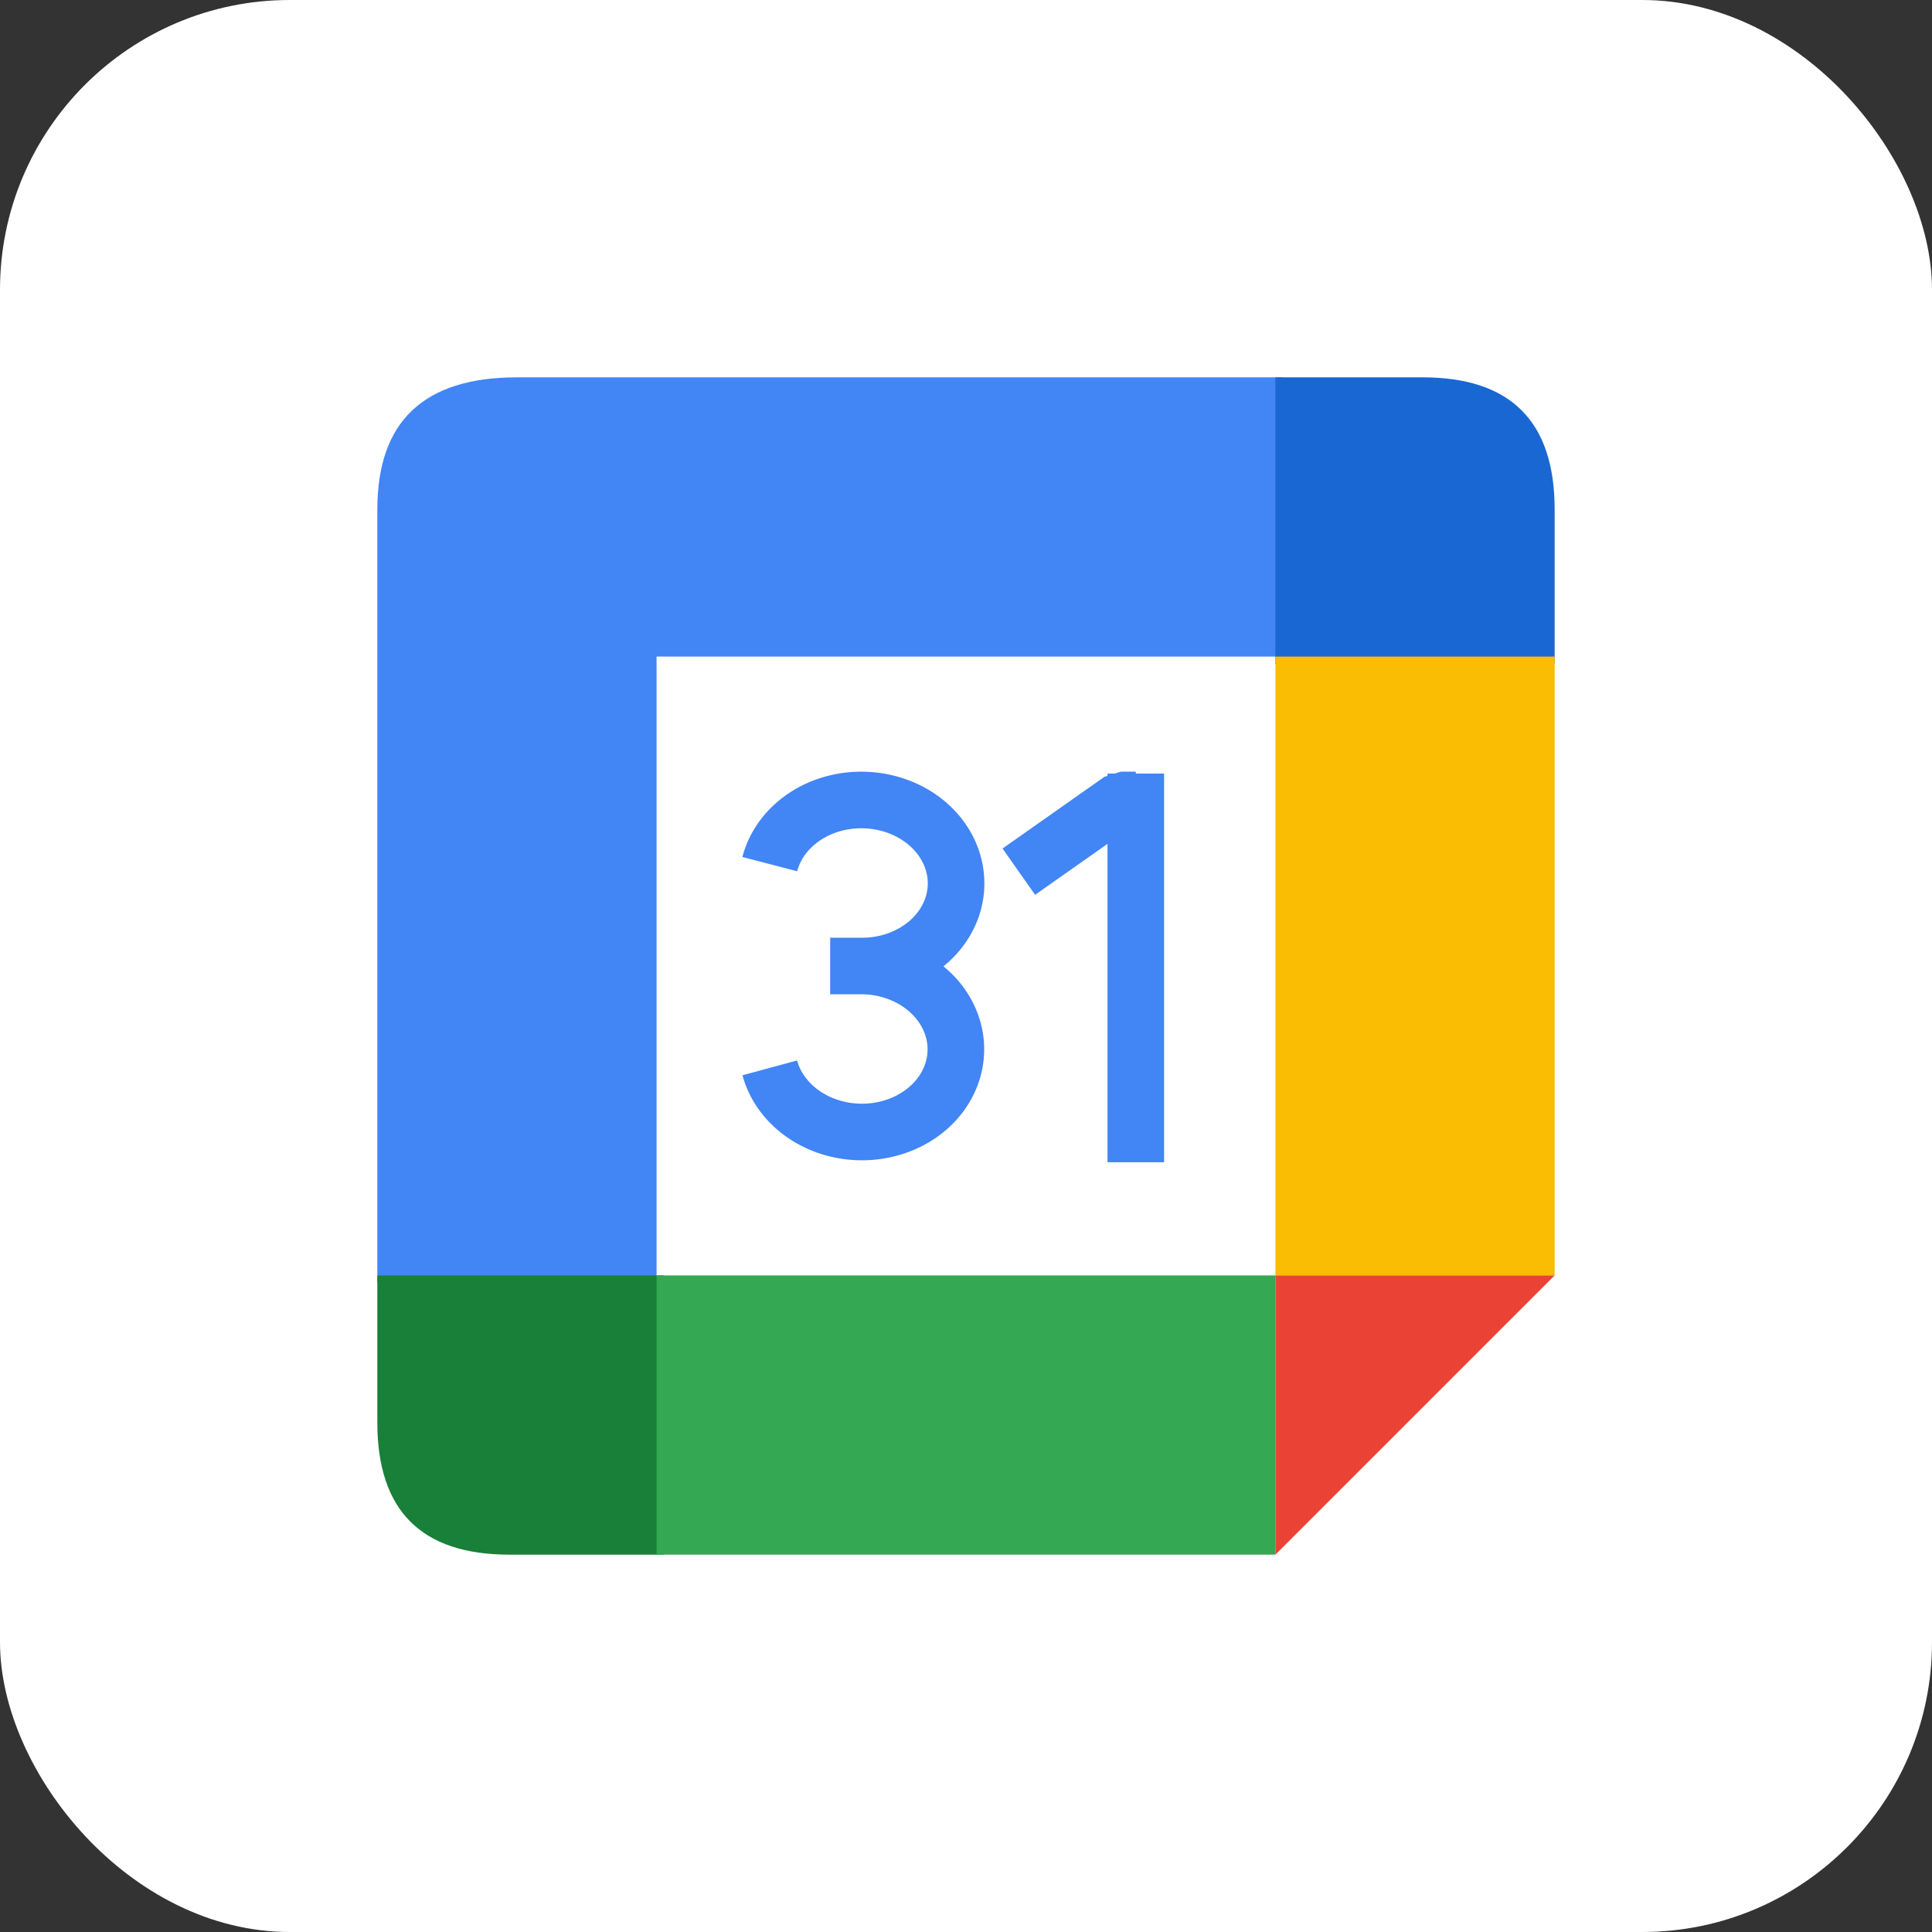
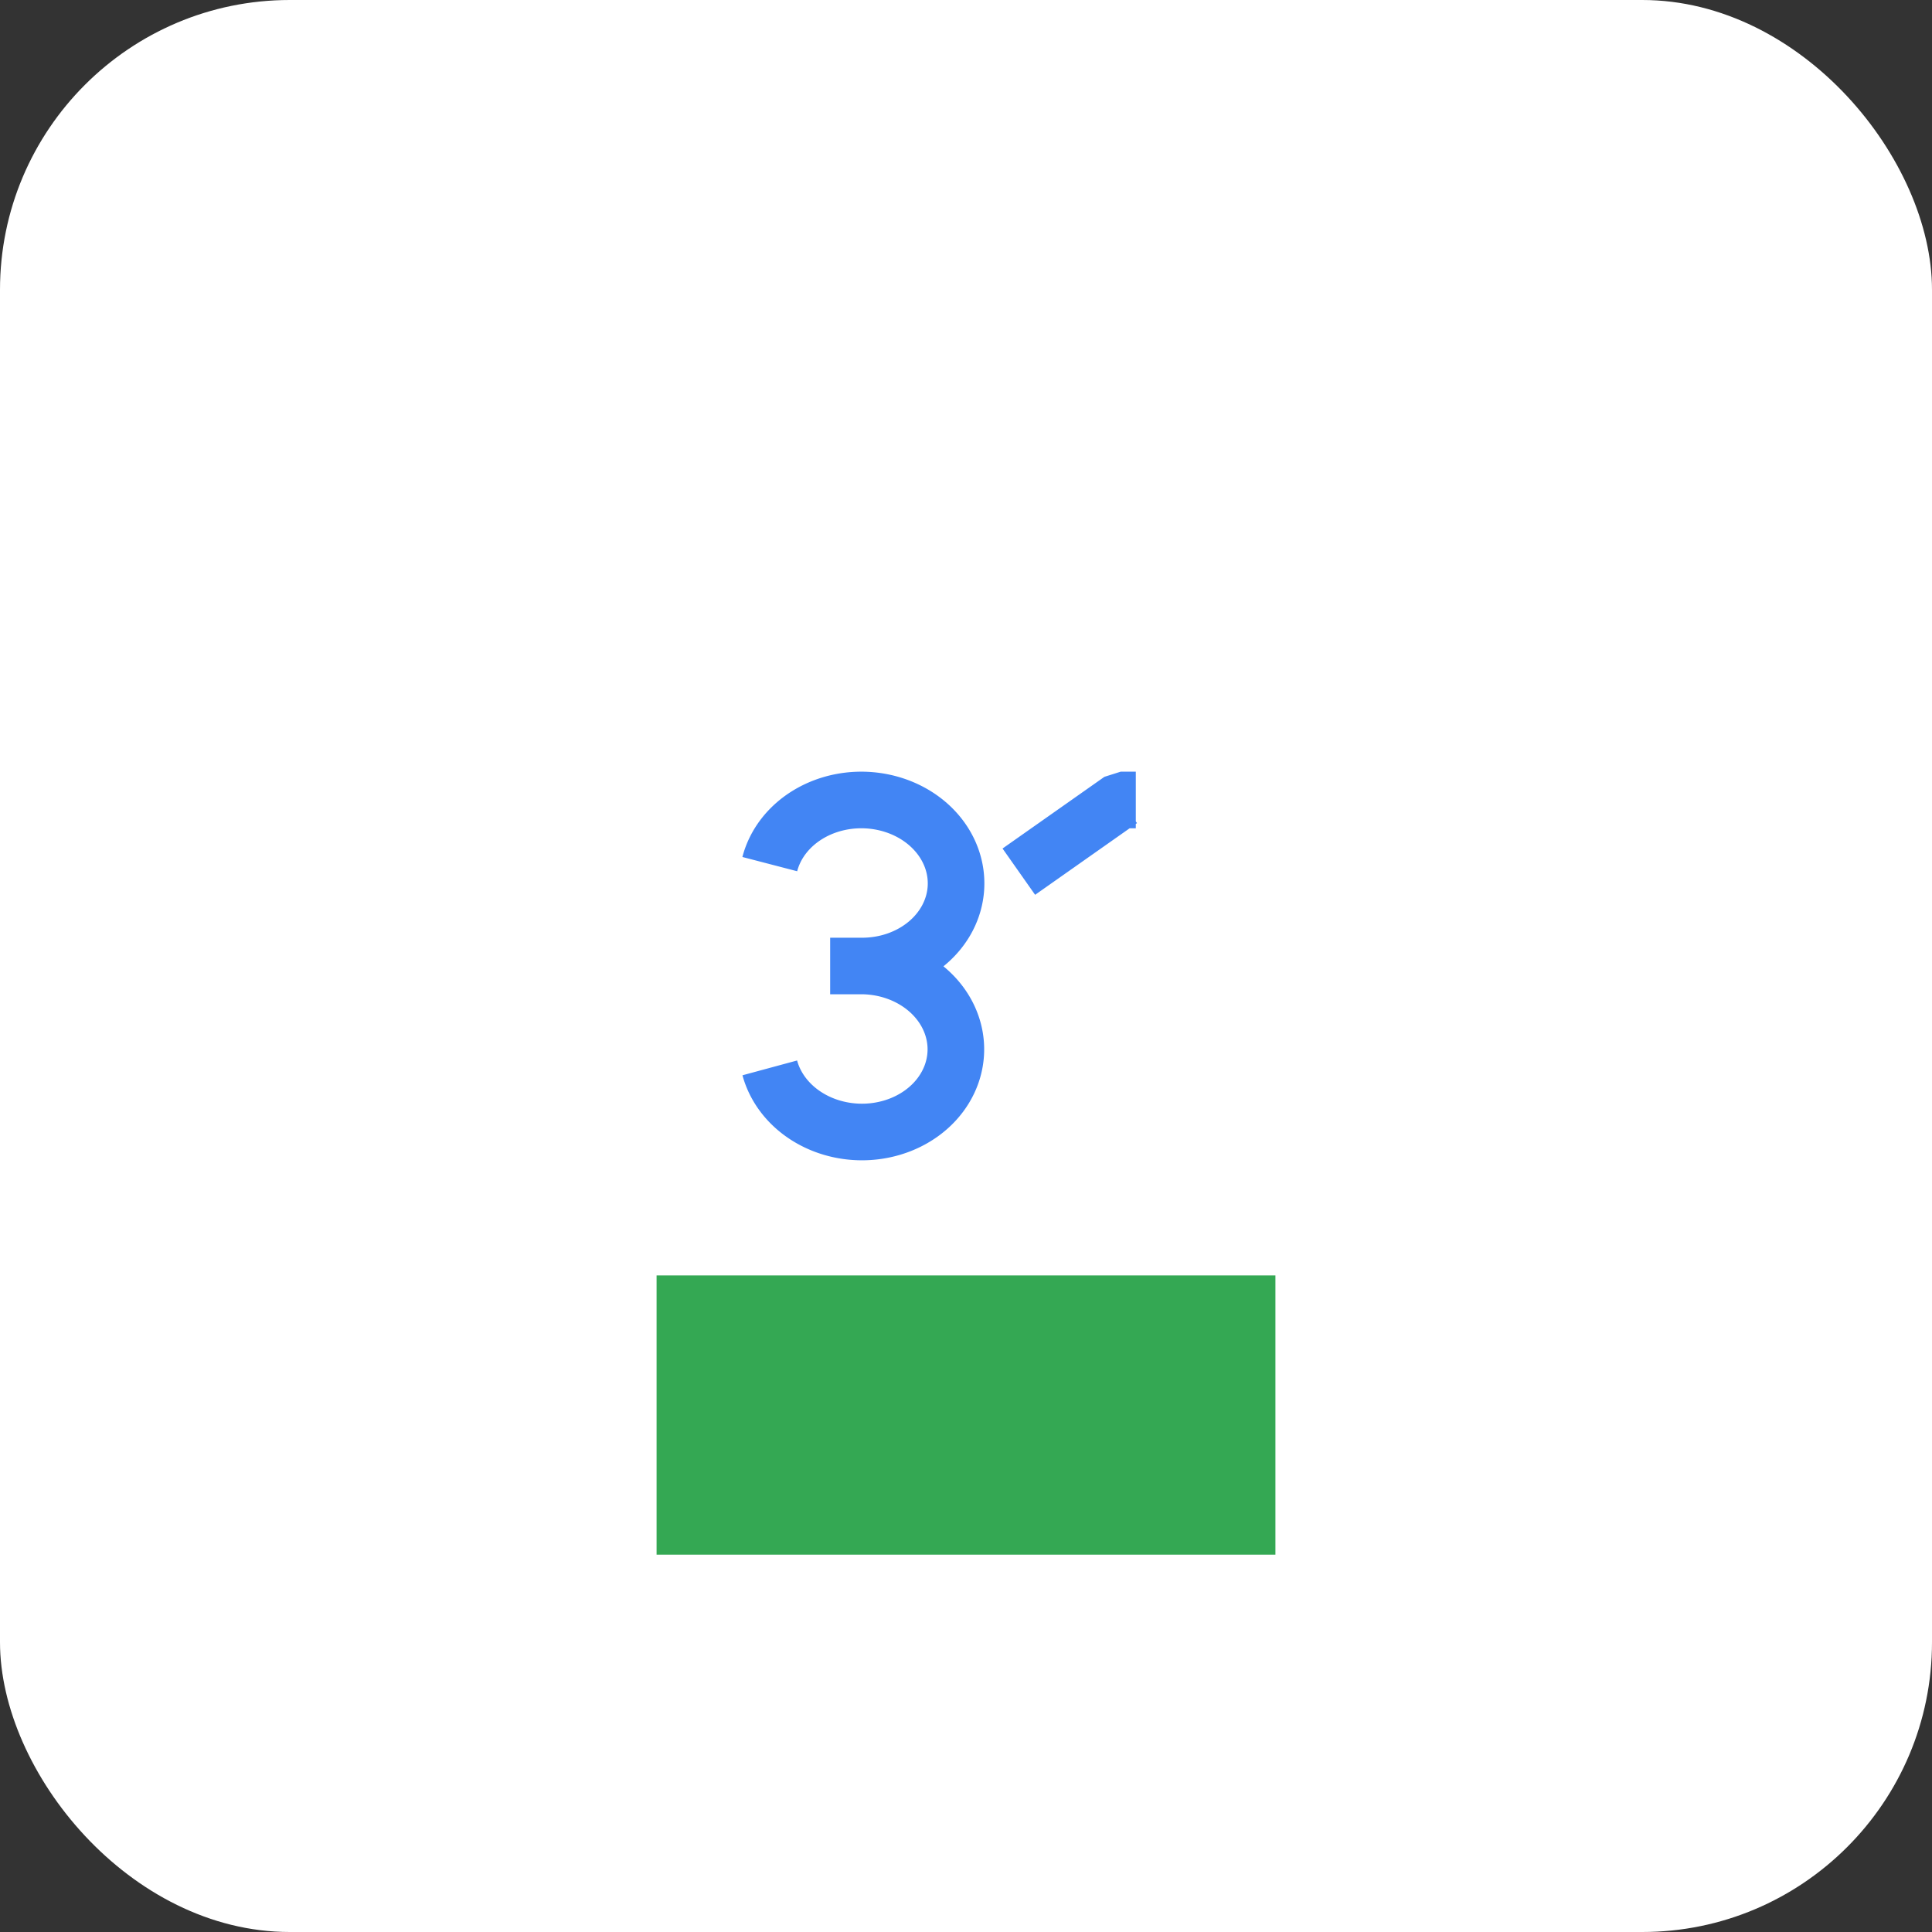
<svg xmlns="http://www.w3.org/2000/svg" viewBox="0 0 512 512">
  <rect x="0" y="0" width="512" height="512" fill="#333333" stroke="none" />
  <rect fill="#fff" height="512" rx="15%" width="512" />
-   <path d="m100 340h74v-166h166v-74h-203q-37 0-37 35" fill="#4285f4" />
-   <path d="m338 100v76h74v-41q0-35-35-35" fill="#1967d2" />
-   <path d="m338 174h74v164h-74" fill="#fbbc04" />
-   <path d="m100 338v39q0 35 35 35h41v-74" fill="#188038" />
  <path d="m174 338h164v74h-164" fill="#34a853" />
-   <path d="m338 412v-74h74" fill="#ea4335" />
-   <path d="m204 229a25 22 1 1 1 25 27h-9 9a25 22 1 1 1 -25 27m66-52 27-19h4v-7 103" fill="none" stroke="#4285f4" stroke-linejoin="bevel" stroke-width="15" />
+   <path d="m204 229a25 22 1 1 1 25 27h-9 9a25 22 1 1 1 -25 27m66-52 27-19h4" fill="none" stroke="#4285f4" stroke-linejoin="bevel" stroke-width="15" />
</svg>